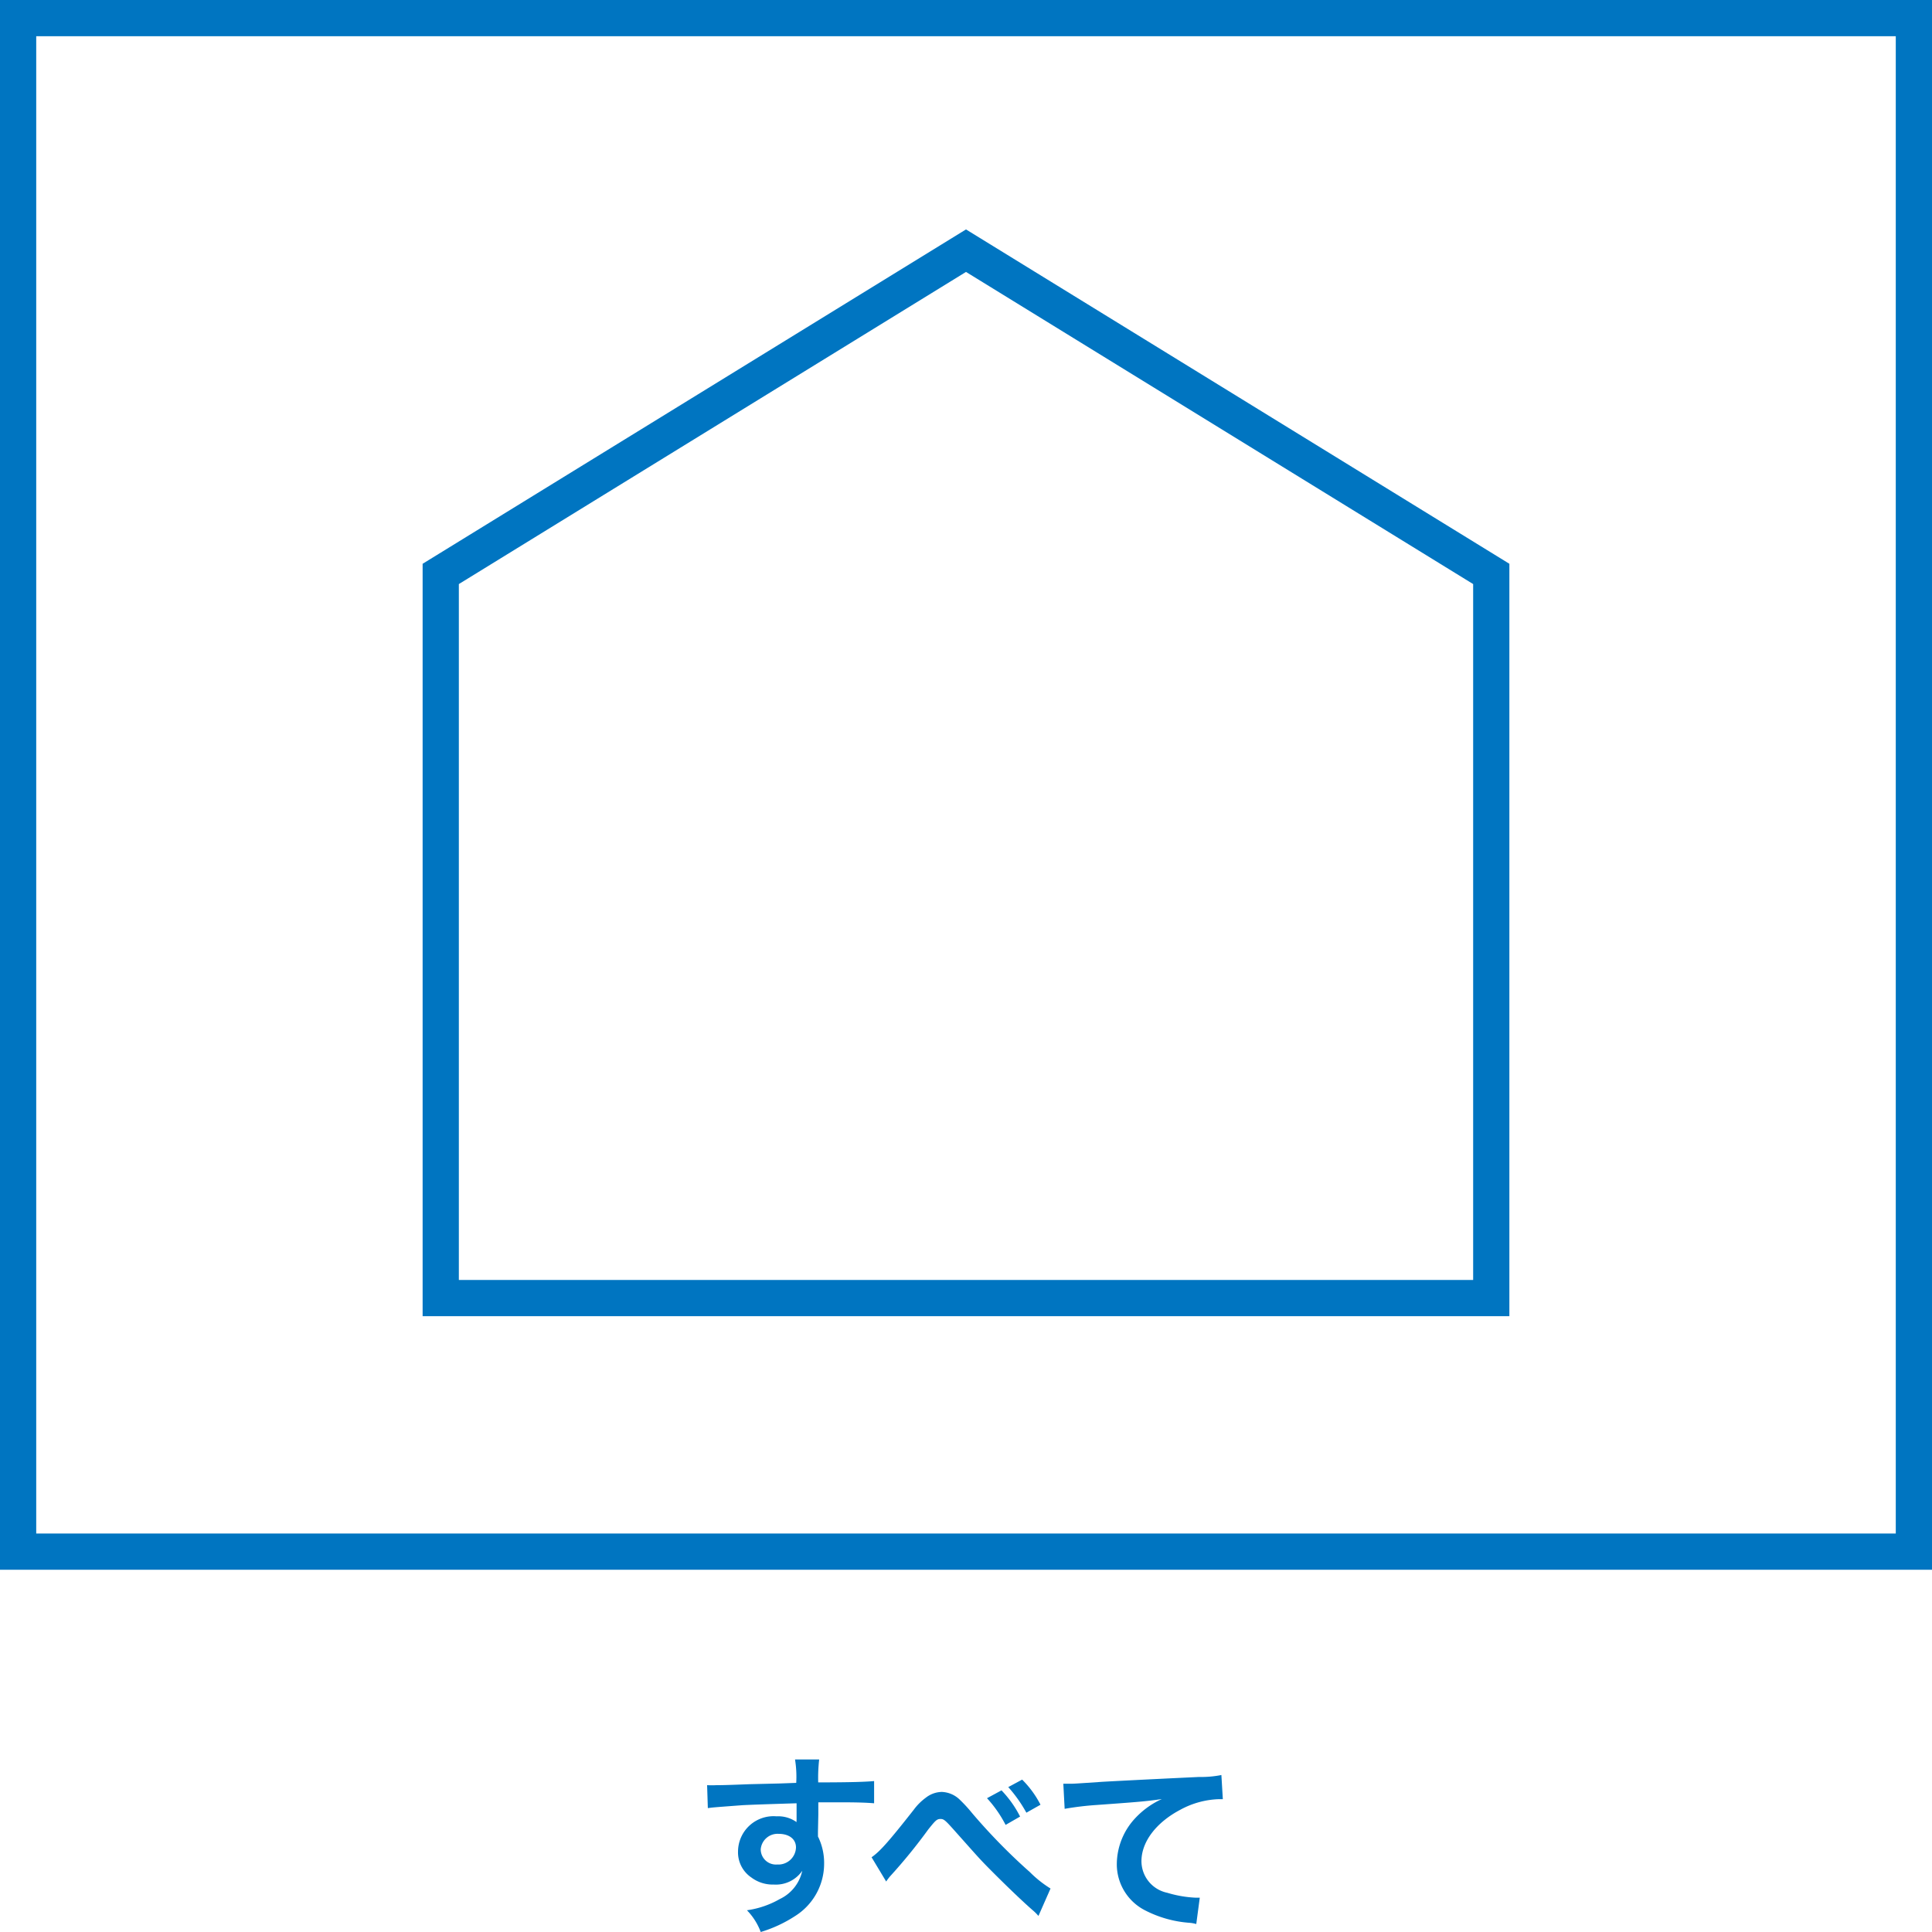
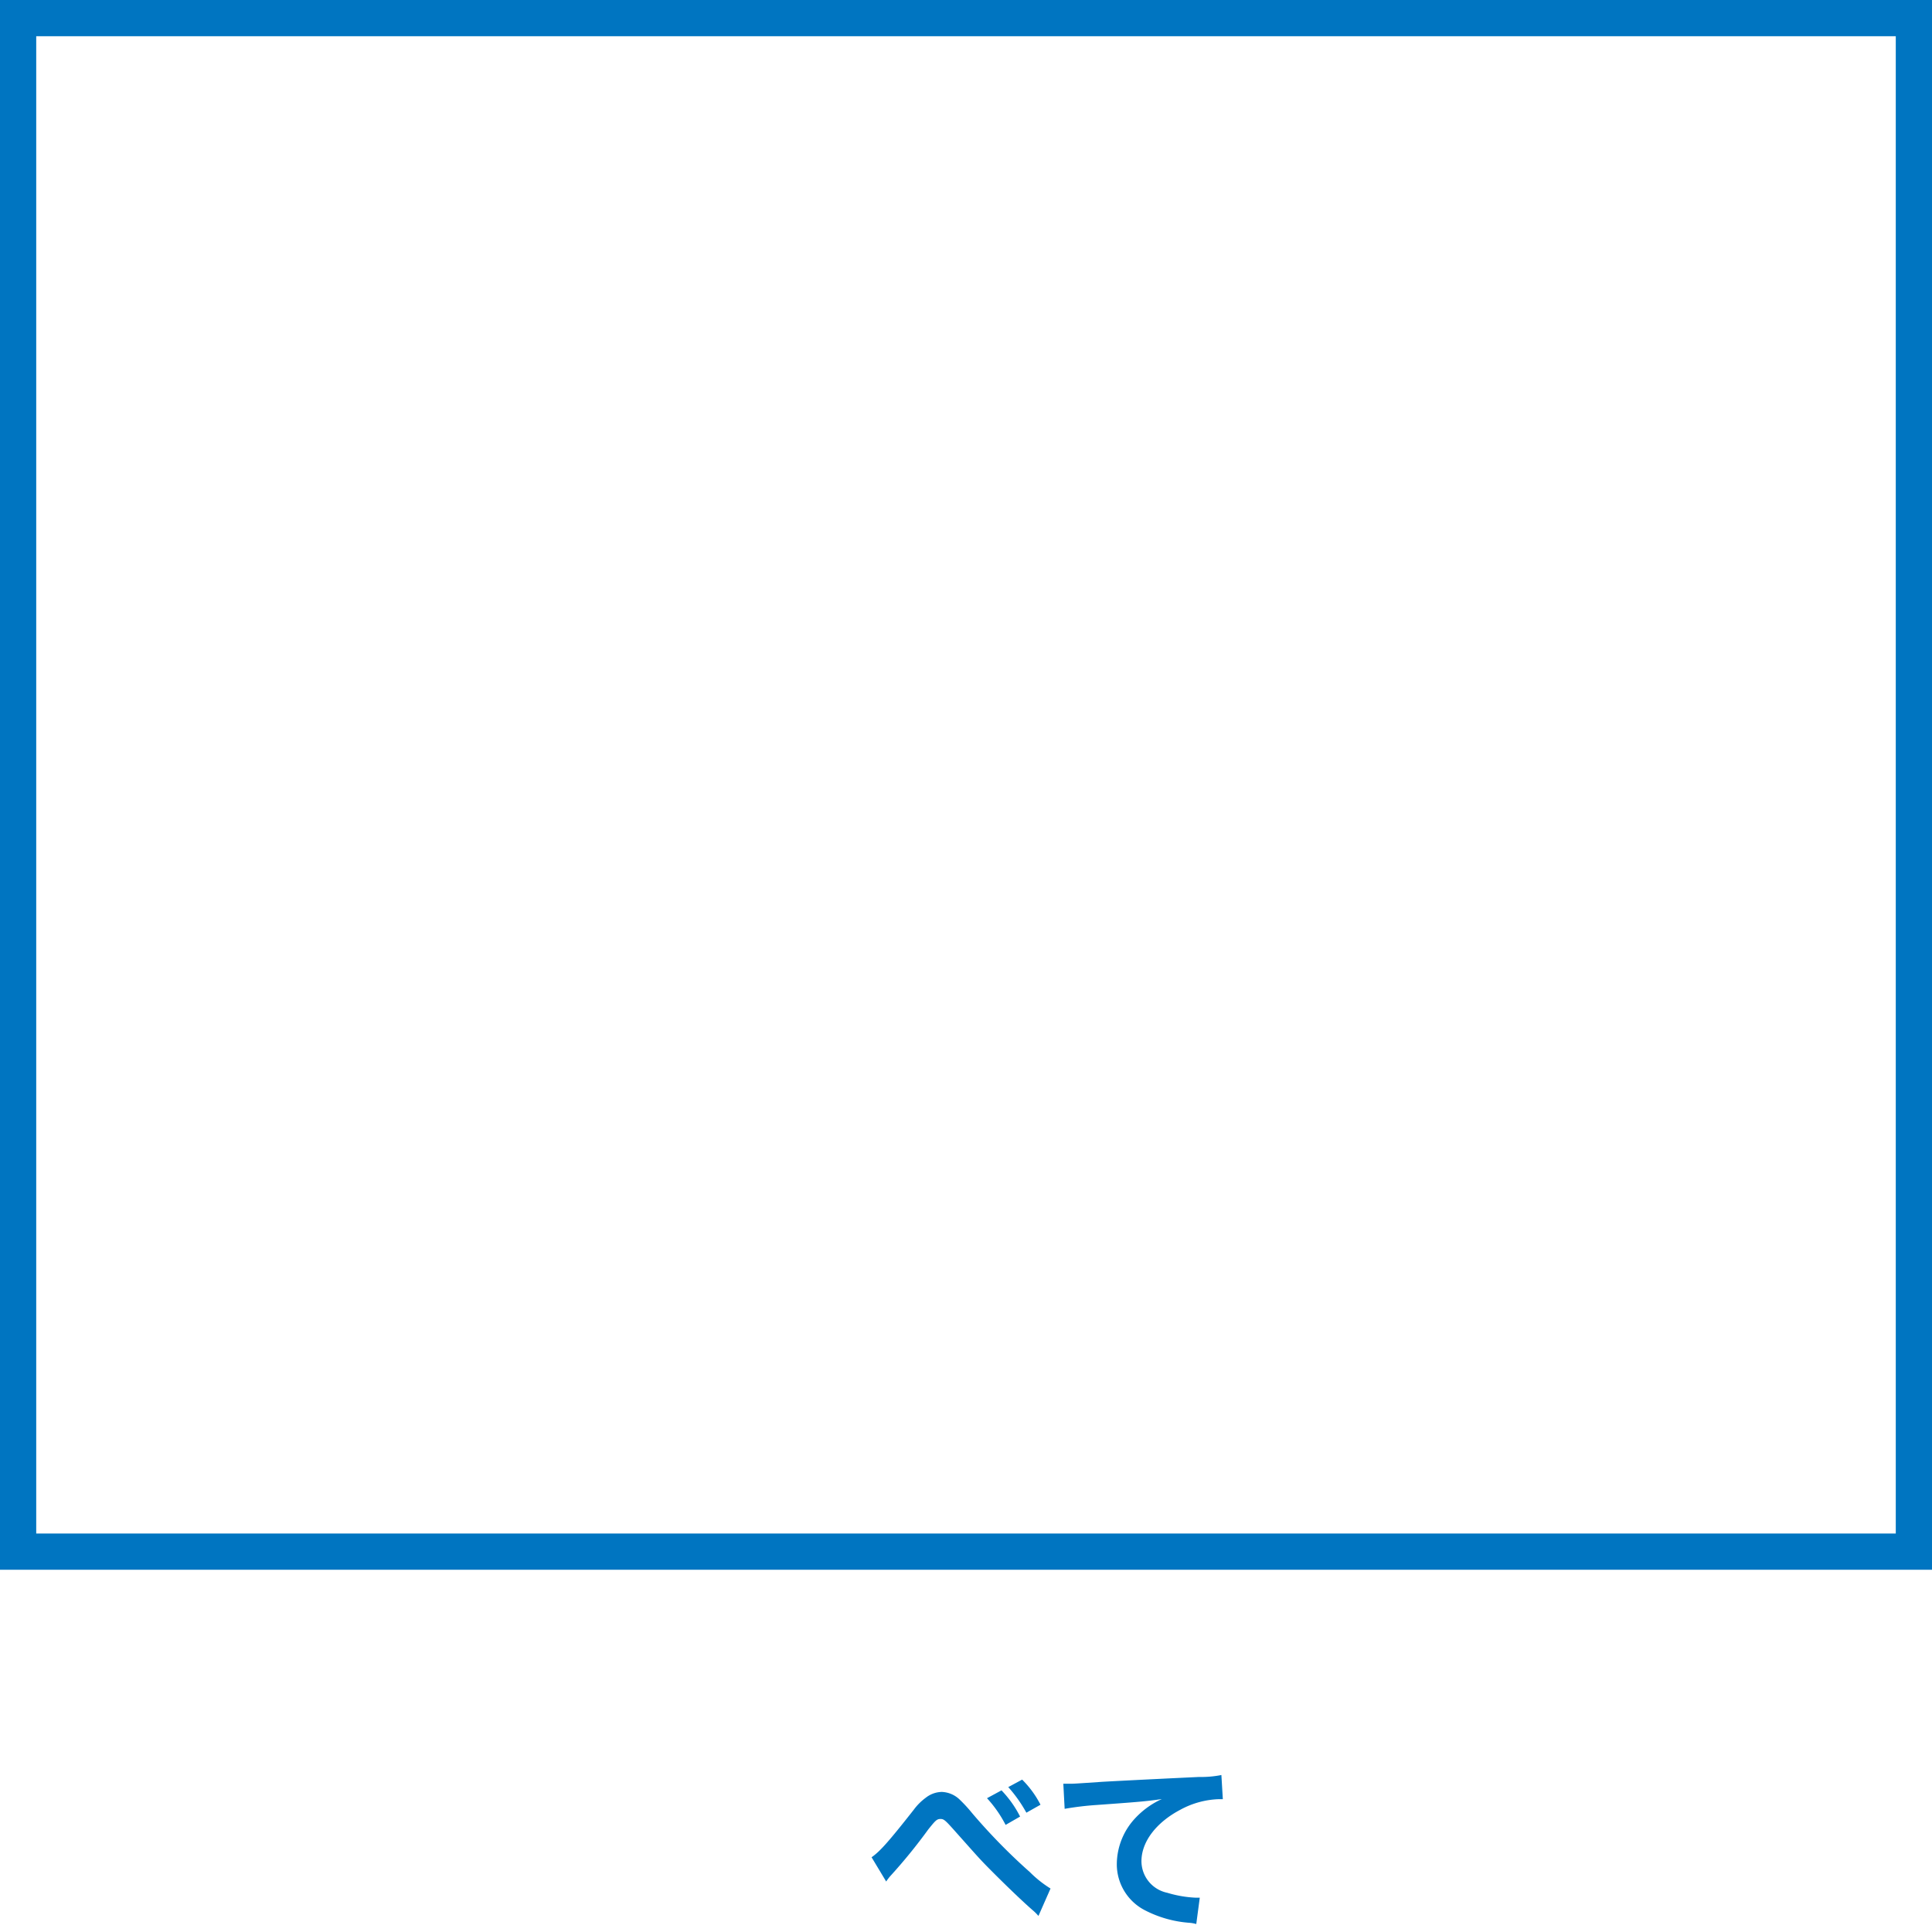
<svg xmlns="http://www.w3.org/2000/svg" viewBox="0 0 160 159.98">
  <defs>
    <style>.cls-1{fill:#0075c1;}</style>
  </defs>
  <g id="レイヤー_2" data-name="レイヤー 2">
    <g id="layout">
      <path class="cls-1" d="M157,3V127H3V3H157m3-3H0V130H160V0Z" />
-       <path class="cls-1" d="M80,22.52l42,25.85V106H38V48.37L80,22.52M80,19,35,46.69V109h90V46.69L80,19Z" />
-       <path class="cls-1" d="M67.74,151.71c0,.06,0,.19,0,.38a4.93,4.93,0,0,1,.51,2.26,5.12,5.12,0,0,1-2.39,4.32A11,11,0,0,1,63,160a5.17,5.17,0,0,0-1.14-1.8,7.59,7.59,0,0,0,2.72-.93,3.38,3.38,0,0,0,1.86-2.34,2.65,2.65,0,0,1-2.36,1.14,2.94,2.94,0,0,1-1.85-.58,2.51,2.51,0,0,1-1.11-2.16,2.94,2.94,0,0,1,3.19-2.91,2.62,2.62,0,0,1,1.66.48,1.09,1.09,0,0,1,0-.2s0-.92,0-1.36c-2.29.07-3.79.12-4.5.16-2.41.18-2.41.18-2.85.24l-.06-1.9a7.41,7.41,0,0,0,.78,0c.4,0,.66,0,2.73-.08l2.51-.06,1.36-.05a8.89,8.89,0,0,0-.1-1.94h2a13.68,13.68,0,0,0-.08,1.9c2.78,0,4-.05,4.63-.11v1.84c-.59-.05-1.36-.08-2.69-.08-.38,0-.67,0-1.93,0v1Zm-3.27.16A1.4,1.4,0,0,0,63,153.15a1.26,1.26,0,0,0,1.36,1.26A1.46,1.46,0,0,0,65.92,153C65.92,152.3,65.35,151.87,64.47,151.87Z" />
      <path class="cls-1" d="M72.18,153.81c.69-.48,1.38-1.25,3.49-3.93a4.62,4.62,0,0,1,1-1A2.2,2.2,0,0,1,78,148.4a2.25,2.25,0,0,1,1.44.6,12,12,0,0,1,1.07,1.16,48.92,48.92,0,0,0,4.79,4.89A9.39,9.39,0,0,0,87,156.4l-1,2.27a4,4,0,0,0-.46-.46c-.83-.72-2.1-1.94-3.27-3.11s-1.24-1.28-3-3.25c-1-1.13-1.09-1.21-1.39-1.21s-.42.14-1,.86a44.75,44.75,0,0,1-3.15,3.87,3.8,3.8,0,0,0-.34.45Zm10.76-5.54a9,9,0,0,1,1.54,2.17l-1.2.69a10.07,10.07,0,0,0-1.54-2.21ZM85,150.12A11.43,11.43,0,0,0,83.5,148l1.15-.62a8.15,8.15,0,0,1,1.52,2.08Z" />
      <path class="cls-1" d="M88.06,147.72l.61,0c.28,0,.28,0,2.64-.16.89-.05,3.55-.19,8-.4a8.54,8.54,0,0,0,1.84-.16l.12,2-.34,0a7.12,7.12,0,0,0-3.17.87c-2,1.05-3.23,2.65-3.23,4.27a2.68,2.68,0,0,0,2.13,2.61,9.66,9.66,0,0,0,2.38.41h.32l-.29,2.18a2.91,2.91,0,0,0-.54-.1,9.5,9.5,0,0,1-3.75-1.06,4.28,4.28,0,0,1-2.29-3.85A5.62,5.62,0,0,1,94,150.59a6.91,6.91,0,0,1,2.22-1.6c-1.3.19-1.92.24-5.39.49a24.89,24.89,0,0,0-2.66.32Z" />
    </g>
  </g>
</svg>